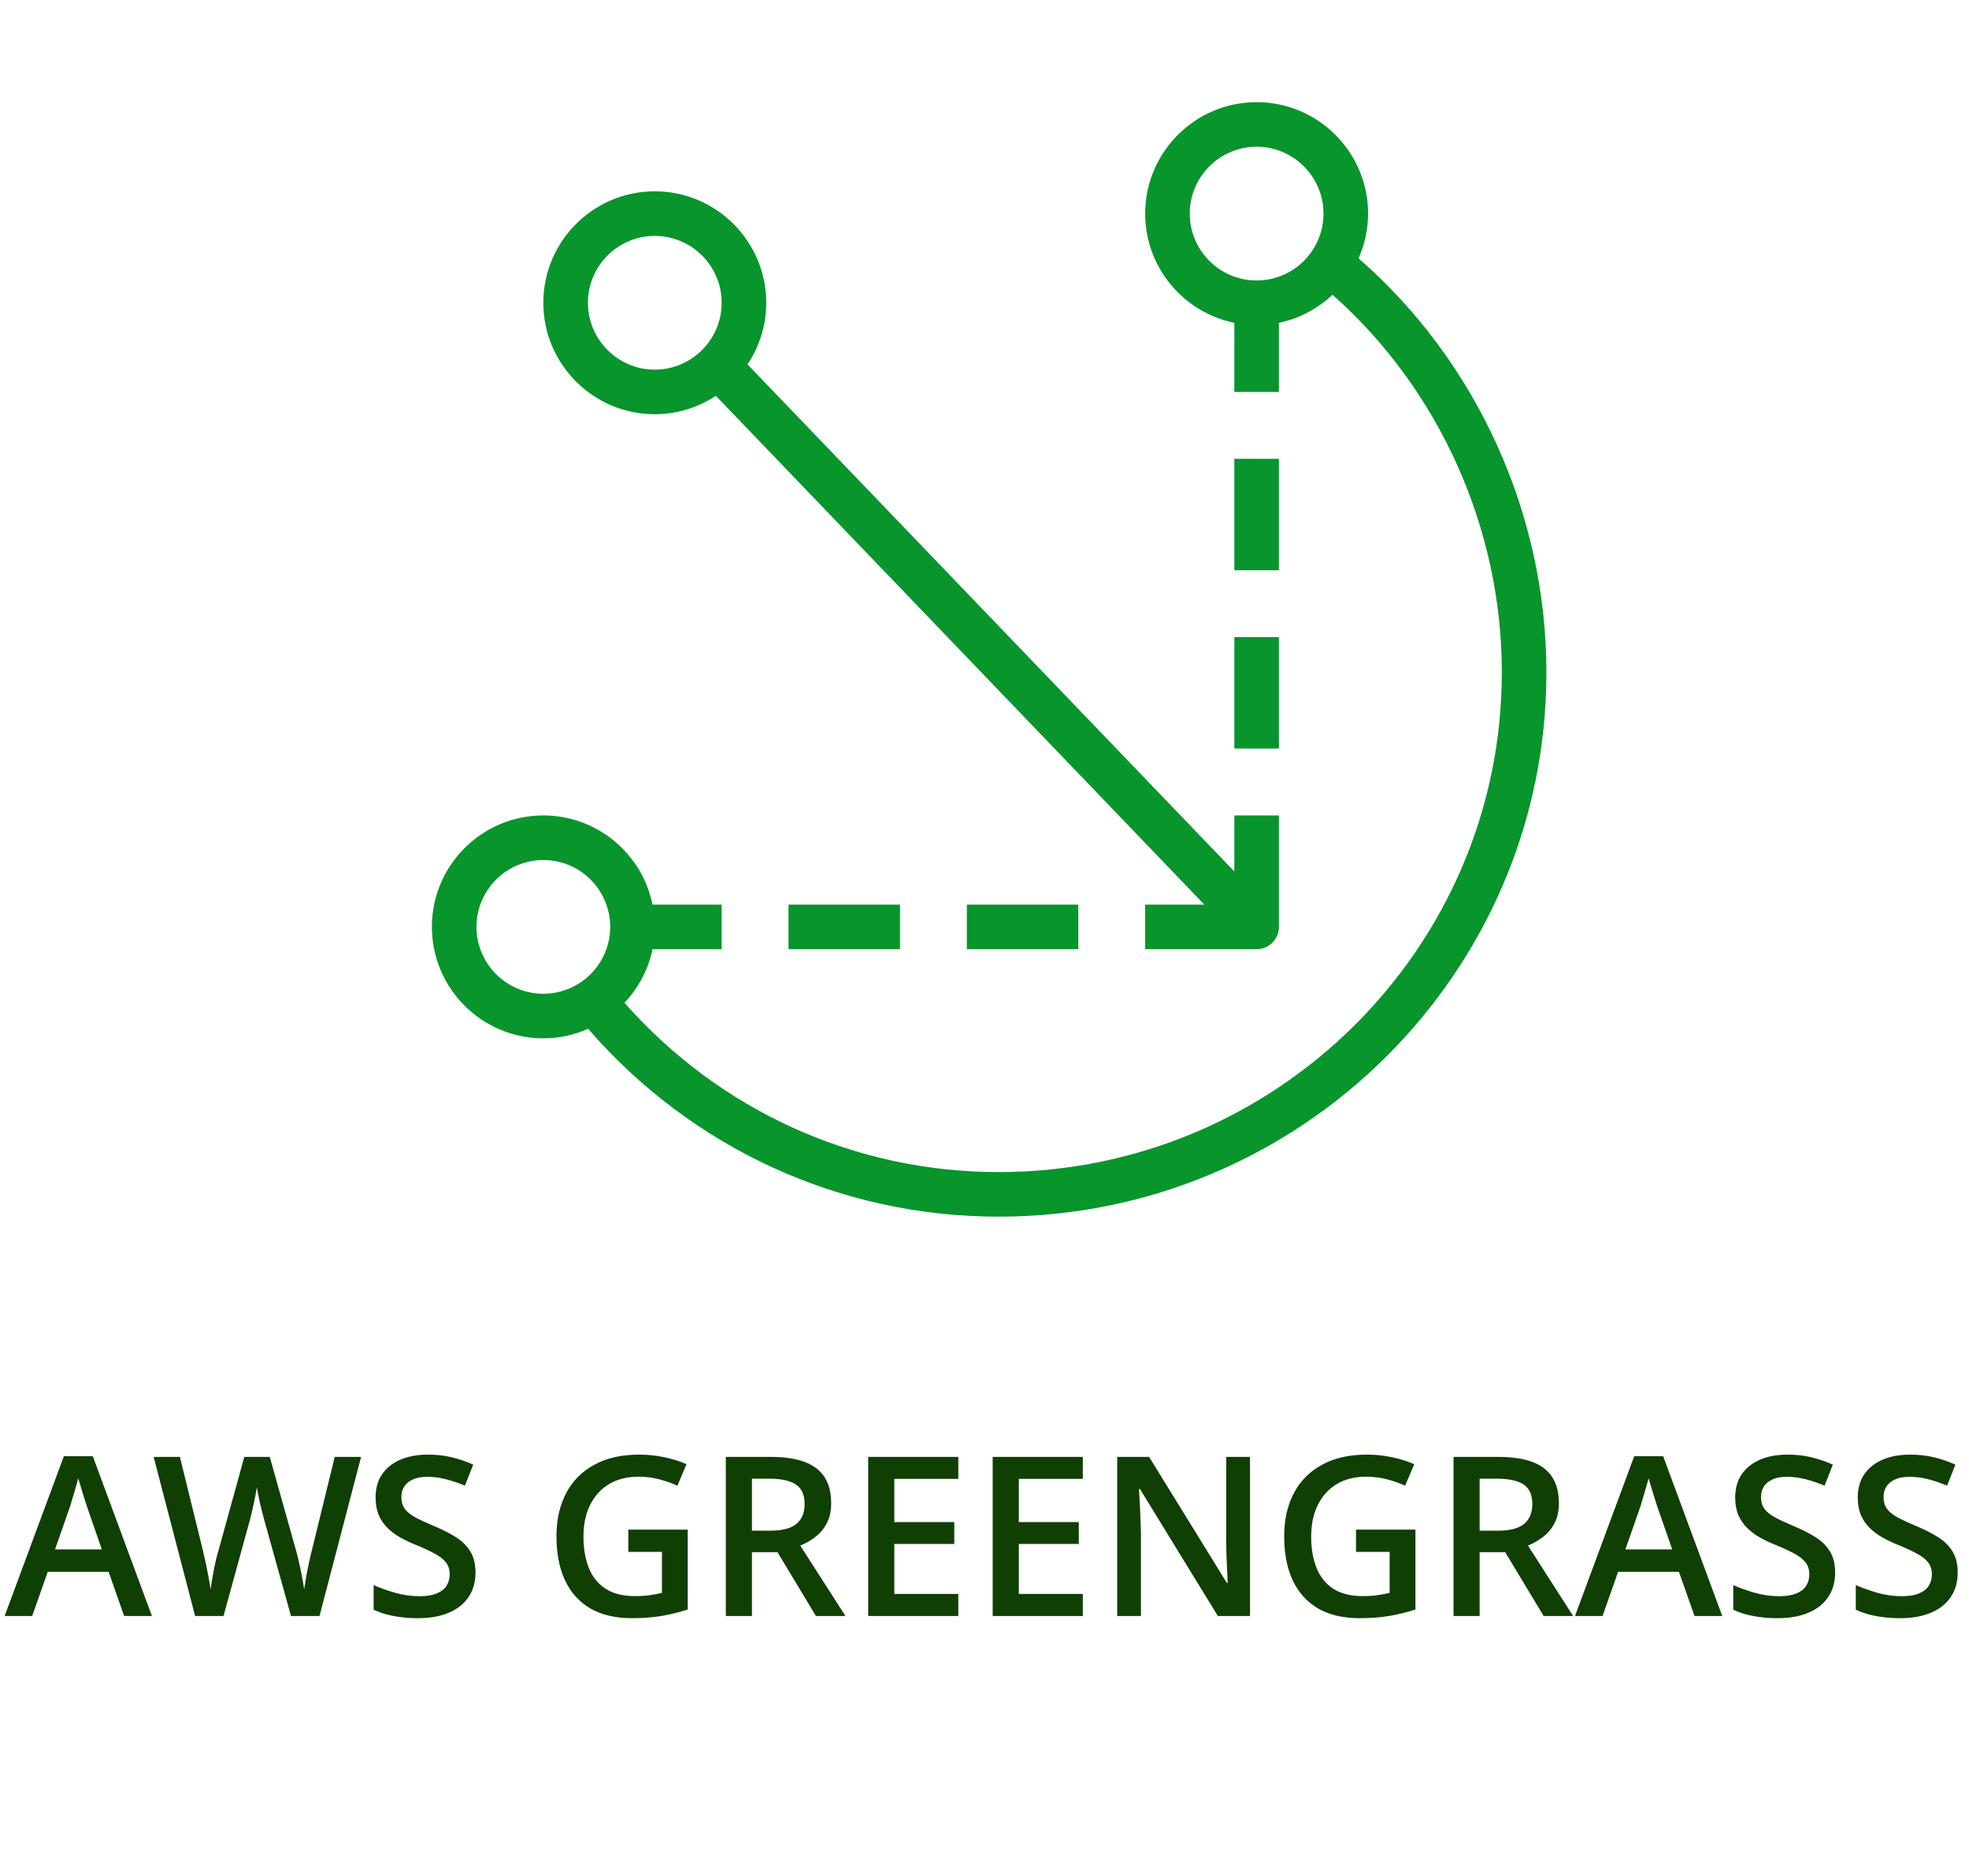
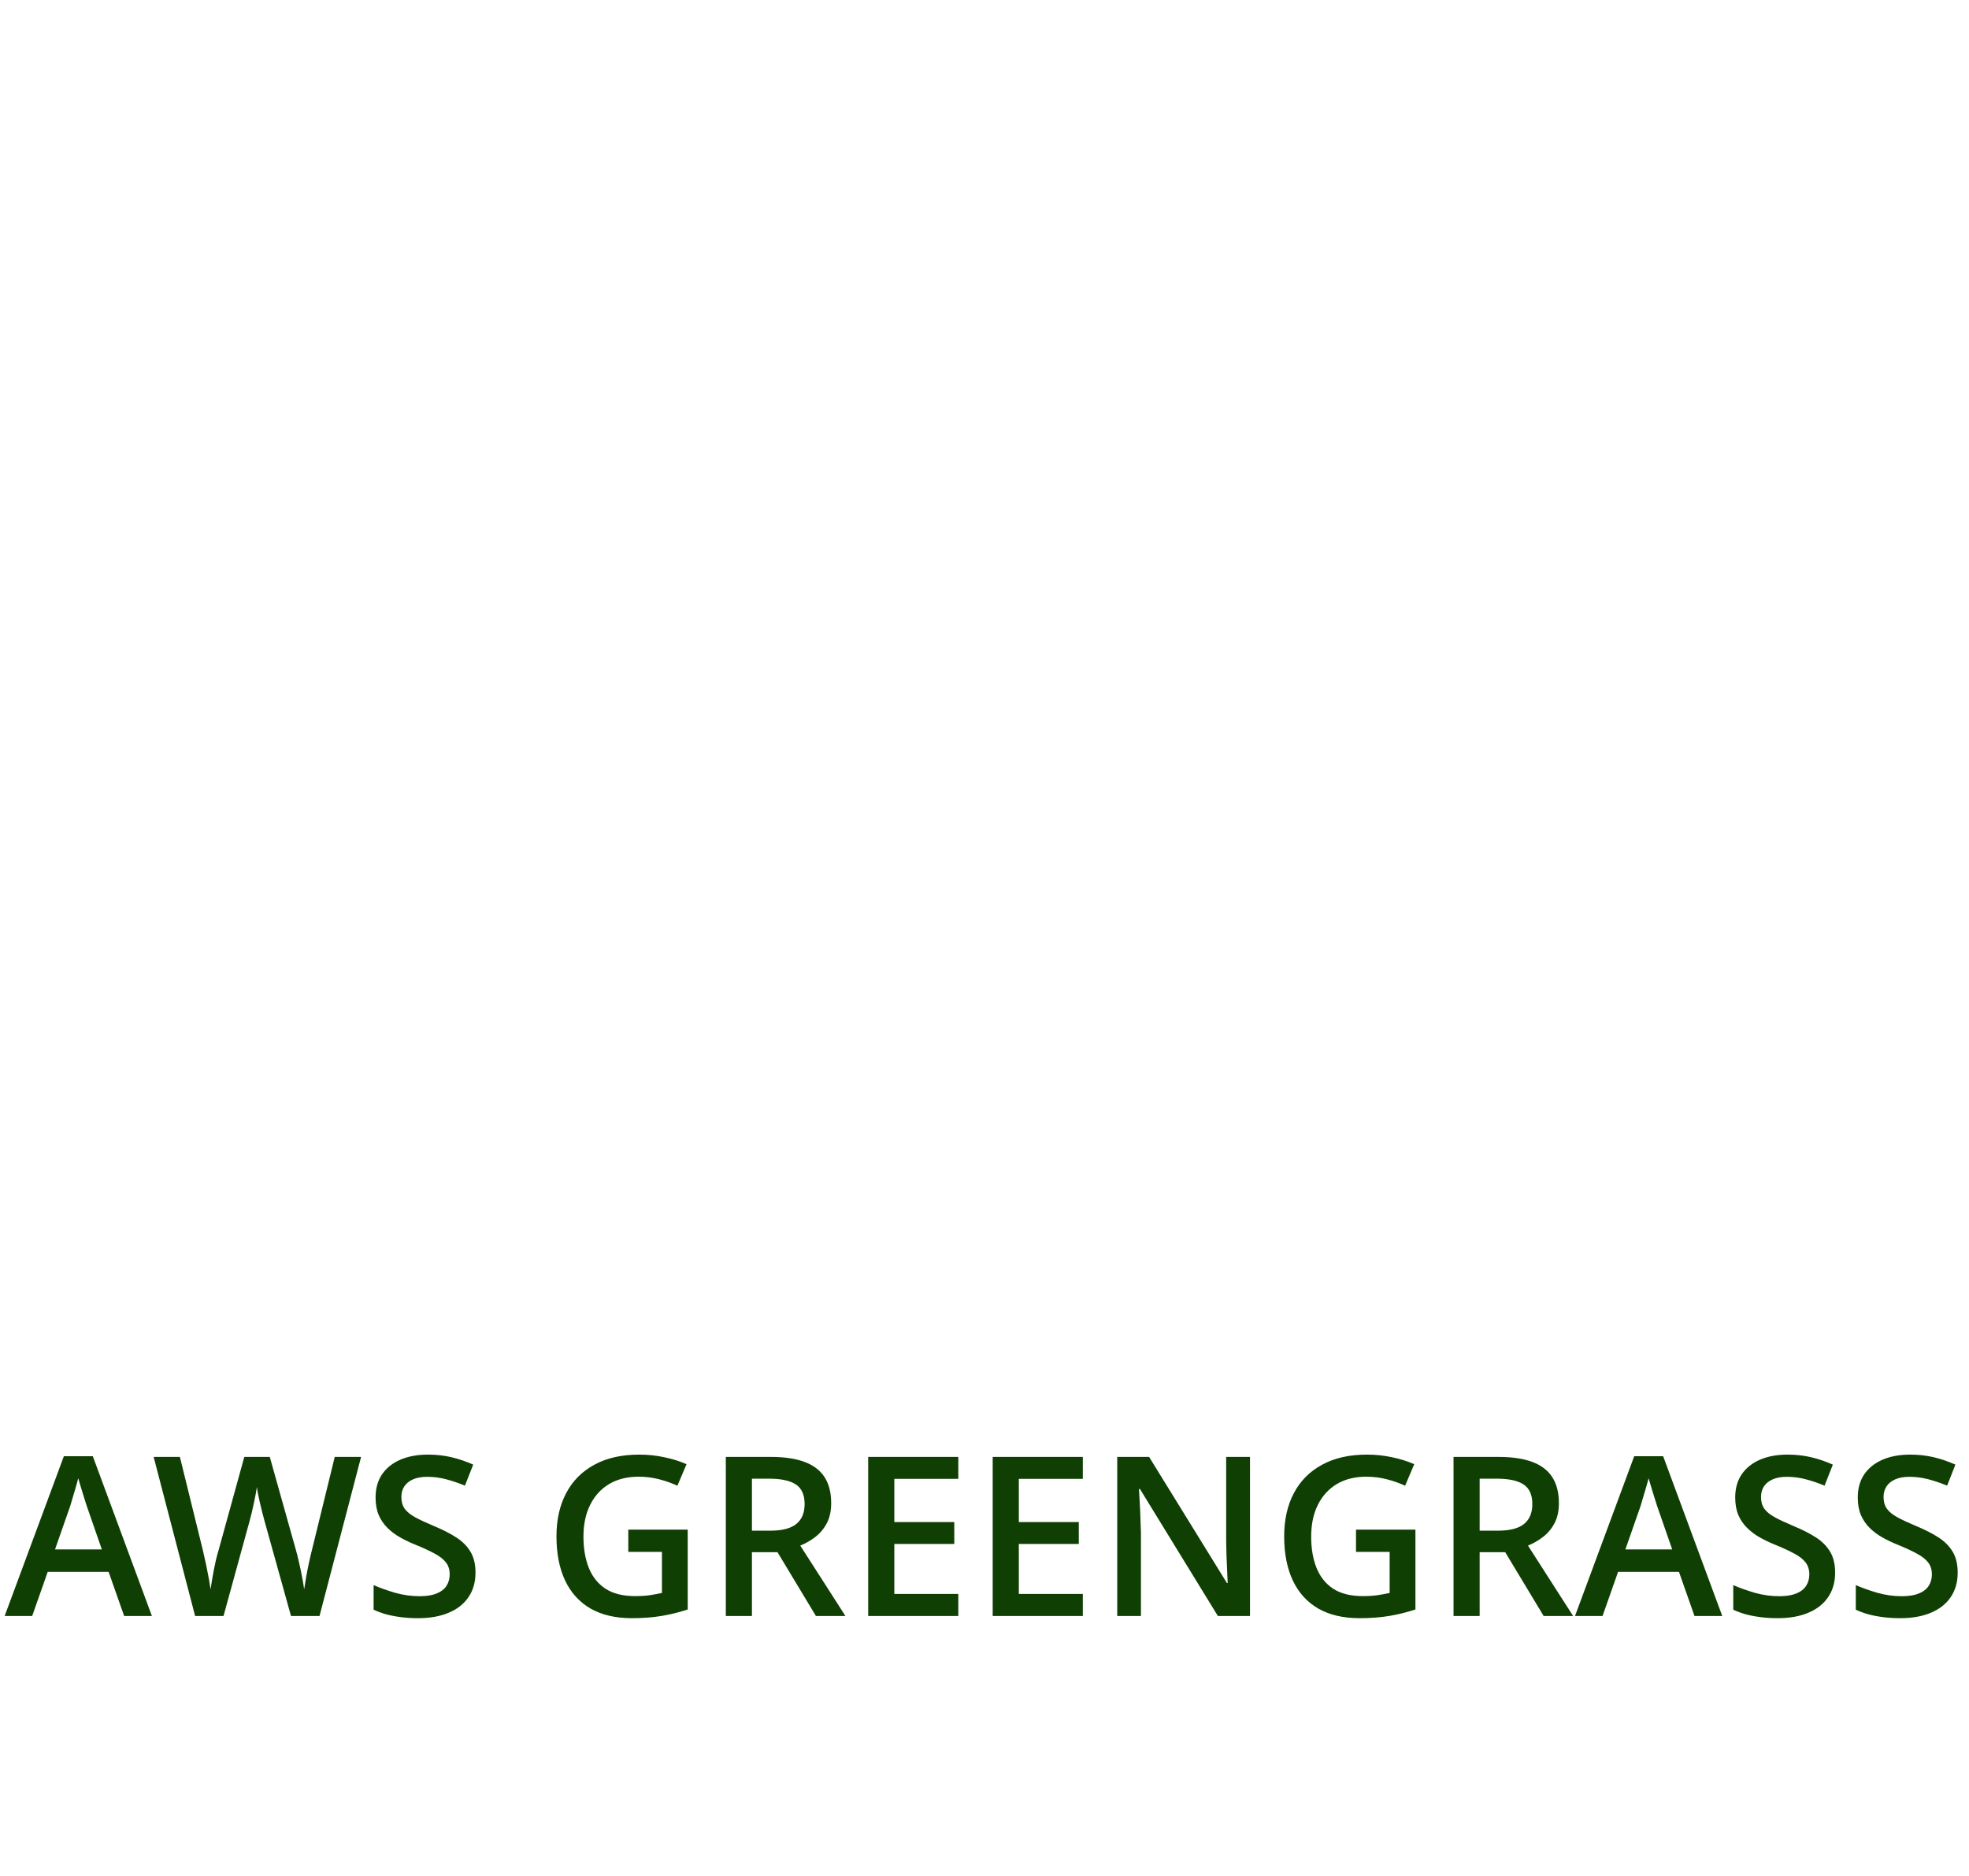
<svg xmlns="http://www.w3.org/2000/svg" width="106" height="101" viewBox="0 0 106 101" fill="none">
-   <path fill-rule="evenodd" clip-rule="evenodd" d="M35.25 12.7C37.235 12.7 38.85 14.315 38.85 16.3C38.85 18.285 37.235 19.9 35.25 19.9C33.265 19.9 31.65 18.285 31.65 16.3C31.65 14.315 33.265 12.7 35.25 12.7ZM35.25 22.3C36.464 22.3 37.592 21.932 38.538 21.309L64.834 48.7H61.65V51.1H67.65C68.314 51.1 68.85 50.562 68.85 49.9V43.9H66.45V46.917L40.242 19.618C40.877 18.666 41.25 17.526 41.25 16.3C41.25 12.992 38.558 10.3 35.25 10.3C31.942 10.3 29.25 12.992 29.25 16.3C29.25 19.608 31.942 22.3 35.25 22.3ZM66.45 40.3H68.85V34.3H66.45V40.3ZM66.45 30.7H68.85V24.7H66.45V30.7ZM52.05 51.1H58.05V48.7H52.05V51.1ZM42.45 51.1H48.45V48.7H42.45V51.1ZM25.65 49.9C25.65 47.915 27.265 46.3 29.25 46.3C31.235 46.3 32.85 47.915 32.85 49.9C32.85 51.885 31.235 53.5 29.25 53.5C27.265 53.5 25.65 51.885 25.65 49.9ZM67.65 15.1C65.665 15.1 64.05 13.485 64.05 11.5C64.05 9.515 65.665 7.9 67.65 7.9C69.635 7.9 71.25 9.515 71.25 11.5C71.25 13.485 69.635 15.1 67.65 15.1ZM73.136 13.908C73.463 13.17 73.65 12.358 73.65 11.5C73.65 8.192 70.958 5.5 67.65 5.5C64.342 5.5 61.65 8.192 61.65 11.5C61.65 14.398 63.715 16.821 66.45 17.379V21.1H68.85V17.379C69.956 17.153 70.942 16.612 71.736 15.868C77.47 20.95 80.85 28.433 80.85 36.201C80.85 51.033 68.7 63.1 53.766 63.1C46.006 63.1 38.749 59.798 33.618 53.986C34.362 53.192 34.903 52.206 35.128 51.1H38.85V48.7H35.128C34.572 45.965 32.147 43.9 29.25 43.9C25.942 43.9 23.25 46.592 23.25 49.9C23.25 53.208 25.942 55.9 29.25 55.9C30.108 55.9 30.92 55.713 31.66 55.386C37.254 61.829 45.227 65.5 53.766 65.5C70.024 65.5 83.25 52.356 83.25 36.201C83.25 27.666 79.493 19.445 73.136 13.908Z" fill="#07952C" />
  <path d="M6.684 87L5.846 84.621H2.57L1.732 87H0.25L3.438 78.398H4.996L8.178 87H6.684ZM5.482 83.414L4.668 81.07C4.637 80.969 4.592 80.826 4.533 80.643C4.475 80.455 4.416 80.266 4.357 80.074C4.299 79.879 4.25 79.715 4.211 79.582C4.172 79.742 4.123 79.922 4.064 80.121C4.01 80.316 3.955 80.5 3.9 80.672C3.85 80.844 3.811 80.977 3.783 81.07L2.963 83.414H5.482ZM19.439 78.434L17.201 87H15.666L14.236 81.867C14.201 81.742 14.162 81.594 14.119 81.422C14.076 81.25 14.033 81.074 13.99 80.894C13.951 80.715 13.916 80.551 13.885 80.402C13.857 80.25 13.838 80.133 13.826 80.051C13.818 80.133 13.801 80.248 13.773 80.397C13.746 80.545 13.713 80.709 13.674 80.889C13.639 81.064 13.6 81.24 13.557 81.416C13.514 81.588 13.475 81.74 13.44 81.873L12.033 87H10.504L8.271 78.434H9.684L10.92 83.455C10.959 83.615 10.998 83.789 11.037 83.977C11.08 84.16 11.119 84.346 11.154 84.533C11.193 84.721 11.229 84.904 11.26 85.084C11.291 85.26 11.316 85.42 11.336 85.564C11.355 85.416 11.381 85.252 11.412 85.072C11.443 84.889 11.477 84.703 11.512 84.516C11.551 84.324 11.59 84.141 11.629 83.965C11.672 83.789 11.715 83.631 11.758 83.49L13.152 78.434H14.523L15.947 83.508C15.99 83.652 16.031 83.814 16.07 83.994C16.113 84.174 16.154 84.357 16.193 84.545C16.232 84.732 16.268 84.914 16.299 85.09C16.33 85.266 16.355 85.424 16.375 85.564C16.402 85.373 16.438 85.154 16.48 84.908C16.523 84.662 16.572 84.412 16.627 84.158C16.682 83.904 16.736 83.67 16.791 83.455L18.021 78.434H19.439ZM25.598 84.668C25.598 85.176 25.473 85.613 25.223 85.981C24.977 86.348 24.621 86.629 24.156 86.824C23.695 87.019 23.145 87.117 22.504 87.117C22.191 87.117 21.893 87.1 21.607 87.064C21.322 87.029 21.053 86.978 20.799 86.912C20.549 86.842 20.32 86.758 20.113 86.66V85.336C20.461 85.488 20.85 85.627 21.279 85.752C21.709 85.873 22.146 85.934 22.592 85.934C22.955 85.934 23.256 85.887 23.494 85.793C23.736 85.695 23.916 85.559 24.033 85.383C24.15 85.203 24.209 84.994 24.209 84.756C24.209 84.502 24.141 84.287 24.004 84.111C23.867 83.936 23.66 83.775 23.383 83.631C23.109 83.482 22.766 83.324 22.352 83.156C22.07 83.043 21.801 82.914 21.543 82.769C21.289 82.625 21.062 82.455 20.863 82.26C20.664 82.064 20.506 81.834 20.389 81.568C20.275 81.299 20.219 80.982 20.219 80.619C20.219 80.135 20.334 79.721 20.564 79.377C20.799 79.033 21.127 78.769 21.549 78.586C21.975 78.402 22.471 78.311 23.037 78.311C23.486 78.311 23.908 78.357 24.303 78.451C24.701 78.545 25.092 78.678 25.475 78.85L25.029 79.981C24.678 79.836 24.336 79.721 24.004 79.635C23.676 79.549 23.34 79.506 22.996 79.506C22.699 79.506 22.447 79.551 22.24 79.641C22.033 79.731 21.875 79.857 21.766 80.022C21.66 80.182 21.607 80.373 21.607 80.596C21.607 80.846 21.668 81.057 21.789 81.228C21.914 81.397 22.105 81.551 22.363 81.691C22.625 81.832 22.961 81.988 23.371 82.16C23.844 82.356 24.244 82.561 24.572 82.775C24.904 82.99 25.158 83.248 25.334 83.549C25.51 83.846 25.598 84.219 25.598 84.668ZM33.824 82.348H37.023V86.648C36.574 86.797 36.109 86.912 35.629 86.994C35.148 87.076 34.609 87.117 34.012 87.117C33.141 87.117 32.402 86.945 31.797 86.602C31.195 86.254 30.738 85.752 30.426 85.096C30.113 84.436 29.957 83.641 29.957 82.711C29.957 81.816 30.131 81.041 30.479 80.385C30.826 79.725 31.332 79.215 31.996 78.856C32.66 78.492 33.465 78.311 34.41 78.311C34.875 78.311 35.324 78.357 35.758 78.451C36.195 78.541 36.596 78.666 36.959 78.826L36.467 79.986C36.178 79.85 35.853 79.734 35.494 79.641C35.135 79.547 34.762 79.5 34.375 79.5C33.762 79.5 33.232 79.633 32.787 79.898C32.346 80.164 32.006 80.539 31.768 81.023C31.529 81.504 31.41 82.072 31.41 82.728C31.41 83.365 31.506 83.924 31.697 84.404C31.889 84.885 32.188 85.26 32.594 85.529C33.004 85.795 33.533 85.928 34.182 85.928C34.506 85.928 34.781 85.91 35.008 85.875C35.234 85.84 35.443 85.801 35.635 85.758V83.549H33.824V82.348ZM41.482 78.434C42.221 78.434 42.83 78.523 43.31 78.703C43.795 78.883 44.154 79.156 44.389 79.523C44.627 79.891 44.746 80.357 44.746 80.924C44.746 81.346 44.668 81.705 44.512 82.002C44.355 82.299 44.15 82.545 43.897 82.74C43.643 82.936 43.371 83.092 43.082 83.209L45.514 87H43.926L41.857 83.566H40.48V87H39.074V78.434H41.482ZM41.389 79.606H40.48V82.406H41.453C42.105 82.406 42.578 82.285 42.871 82.043C43.168 81.801 43.316 81.443 43.316 80.971C43.316 80.475 43.158 80.123 42.842 79.916C42.529 79.709 42.045 79.606 41.389 79.606ZM51.59 87H46.738V78.434H51.59V79.617H48.145V81.943H51.373V83.121H48.145V85.811H51.59V87ZM58.293 87H53.441V78.434H58.293V79.617H54.848V81.943H58.076V83.121H54.848V85.811H58.293V87ZM67.293 87H65.564L61.369 80.162H61.316C61.332 80.393 61.346 80.637 61.357 80.894C61.373 81.152 61.385 81.418 61.393 81.691C61.404 81.965 61.414 82.242 61.422 82.523V87H60.145V78.434H61.861L66.051 85.225H66.092C66.084 85.025 66.074 84.797 66.062 84.539C66.051 84.281 66.039 84.016 66.027 83.742C66.019 83.465 66.014 83.197 66.01 82.939V78.434H67.293V87ZM73 82.348H76.199V86.648C75.75 86.797 75.285 86.912 74.805 86.994C74.324 87.076 73.785 87.117 73.188 87.117C72.316 87.117 71.578 86.945 70.973 86.602C70.371 86.254 69.914 85.752 69.602 85.096C69.289 84.436 69.133 83.641 69.133 82.711C69.133 81.816 69.307 81.041 69.654 80.385C70.002 79.725 70.508 79.215 71.172 78.856C71.836 78.492 72.641 78.311 73.586 78.311C74.051 78.311 74.5 78.357 74.934 78.451C75.371 78.541 75.772 78.666 76.135 78.826L75.643 79.986C75.353 79.85 75.029 79.734 74.67 79.641C74.311 79.547 73.938 79.5 73.551 79.5C72.938 79.5 72.408 79.633 71.963 79.898C71.522 80.164 71.182 80.539 70.943 81.023C70.705 81.504 70.586 82.072 70.586 82.728C70.586 83.365 70.682 83.924 70.873 84.404C71.064 84.885 71.363 85.26 71.769 85.529C72.18 85.795 72.709 85.928 73.357 85.928C73.682 85.928 73.957 85.91 74.184 85.875C74.41 85.84 74.619 85.801 74.811 85.758V83.549H73V82.348ZM80.658 78.434C81.397 78.434 82.006 78.523 82.486 78.703C82.971 78.883 83.33 79.156 83.564 79.523C83.803 79.891 83.922 80.357 83.922 80.924C83.922 81.346 83.844 81.705 83.688 82.002C83.531 82.299 83.326 82.545 83.072 82.74C82.818 82.936 82.547 83.092 82.258 83.209L84.689 87H83.102L81.033 83.566H79.656V87H78.25V78.434H80.658ZM80.564 79.606H79.656V82.406H80.629C81.281 82.406 81.754 82.285 82.047 82.043C82.344 81.801 82.492 81.443 82.492 80.971C82.492 80.475 82.334 80.123 82.018 79.916C81.705 79.709 81.221 79.606 80.564 79.606ZM91.223 87L90.385 84.621H87.109L86.272 87H84.789L87.977 78.398H89.535L92.717 87H91.223ZM90.022 83.414L89.207 81.07C89.176 80.969 89.131 80.826 89.072 80.643C89.014 80.455 88.955 80.266 88.897 80.074C88.838 79.879 88.789 79.715 88.75 79.582C88.711 79.742 88.662 79.922 88.603 80.121C88.549 80.316 88.494 80.5 88.439 80.672C88.389 80.844 88.35 80.977 88.322 81.07L87.502 83.414H90.022ZM98.793 84.668C98.793 85.176 98.668 85.613 98.418 85.981C98.172 86.348 97.816 86.629 97.352 86.824C96.891 87.019 96.34 87.117 95.699 87.117C95.387 87.117 95.088 87.1 94.803 87.064C94.518 87.029 94.248 86.978 93.994 86.912C93.744 86.842 93.516 86.758 93.309 86.66V85.336C93.656 85.488 94.045 85.627 94.475 85.752C94.904 85.873 95.342 85.934 95.787 85.934C96.15 85.934 96.451 85.887 96.689 85.793C96.932 85.695 97.111 85.559 97.228 85.383C97.346 85.203 97.404 84.994 97.404 84.756C97.404 84.502 97.336 84.287 97.199 84.111C97.062 83.936 96.856 83.775 96.578 83.631C96.305 83.482 95.961 83.324 95.547 83.156C95.266 83.043 94.996 82.914 94.738 82.769C94.484 82.625 94.258 82.455 94.059 82.26C93.859 82.064 93.701 81.834 93.584 81.568C93.471 81.299 93.414 80.982 93.414 80.619C93.414 80.135 93.529 79.721 93.76 79.377C93.994 79.033 94.322 78.769 94.744 78.586C95.17 78.402 95.666 78.311 96.232 78.311C96.682 78.311 97.103 78.357 97.498 78.451C97.897 78.545 98.287 78.678 98.67 78.85L98.225 79.981C97.873 79.836 97.531 79.721 97.199 79.635C96.871 79.549 96.535 79.506 96.191 79.506C95.894 79.506 95.643 79.551 95.436 79.641C95.228 79.731 95.07 79.857 94.961 80.022C94.856 80.182 94.803 80.373 94.803 80.596C94.803 80.846 94.863 81.057 94.984 81.228C95.109 81.397 95.301 81.551 95.559 81.691C95.82 81.832 96.156 81.988 96.566 82.16C97.039 82.356 97.439 82.561 97.768 82.775C98.1 82.99 98.353 83.248 98.529 83.549C98.705 83.846 98.793 84.219 98.793 84.668ZM105.391 84.668C105.391 85.176 105.266 85.613 105.016 85.981C104.77 86.348 104.414 86.629 103.949 86.824C103.488 87.019 102.938 87.117 102.297 87.117C101.984 87.117 101.686 87.1 101.4 87.064C101.115 87.029 100.846 86.978 100.592 86.912C100.342 86.842 100.113 86.758 99.906 86.66V85.336C100.254 85.488 100.643 85.627 101.072 85.752C101.502 85.873 101.939 85.934 102.385 85.934C102.748 85.934 103.049 85.887 103.287 85.793C103.529 85.695 103.709 85.559 103.826 85.383C103.943 85.203 104.002 84.994 104.002 84.756C104.002 84.502 103.934 84.287 103.797 84.111C103.66 83.936 103.453 83.775 103.176 83.631C102.902 83.482 102.559 83.324 102.145 83.156C101.863 83.043 101.594 82.914 101.336 82.769C101.082 82.625 100.855 82.455 100.656 82.26C100.457 82.064 100.299 81.834 100.182 81.568C100.068 81.299 100.012 80.982 100.012 80.619C100.012 80.135 100.127 79.721 100.357 79.377C100.592 79.033 100.92 78.769 101.342 78.586C101.768 78.402 102.264 78.311 102.83 78.311C103.279 78.311 103.701 78.357 104.096 78.451C104.494 78.545 104.885 78.678 105.268 78.85L104.822 79.981C104.471 79.836 104.129 79.721 103.797 79.635C103.469 79.549 103.133 79.506 102.789 79.506C102.492 79.506 102.24 79.551 102.033 79.641C101.826 79.731 101.668 79.857 101.559 80.022C101.453 80.182 101.4 80.373 101.4 80.596C101.4 80.846 101.461 81.057 101.582 81.228C101.707 81.397 101.898 81.551 102.156 81.691C102.418 81.832 102.754 81.988 103.164 82.16C103.637 82.356 104.037 82.561 104.365 82.775C104.697 82.99 104.951 83.248 105.127 83.549C105.303 83.846 105.391 84.219 105.391 84.668Z" fill="#103F04" />
</svg>